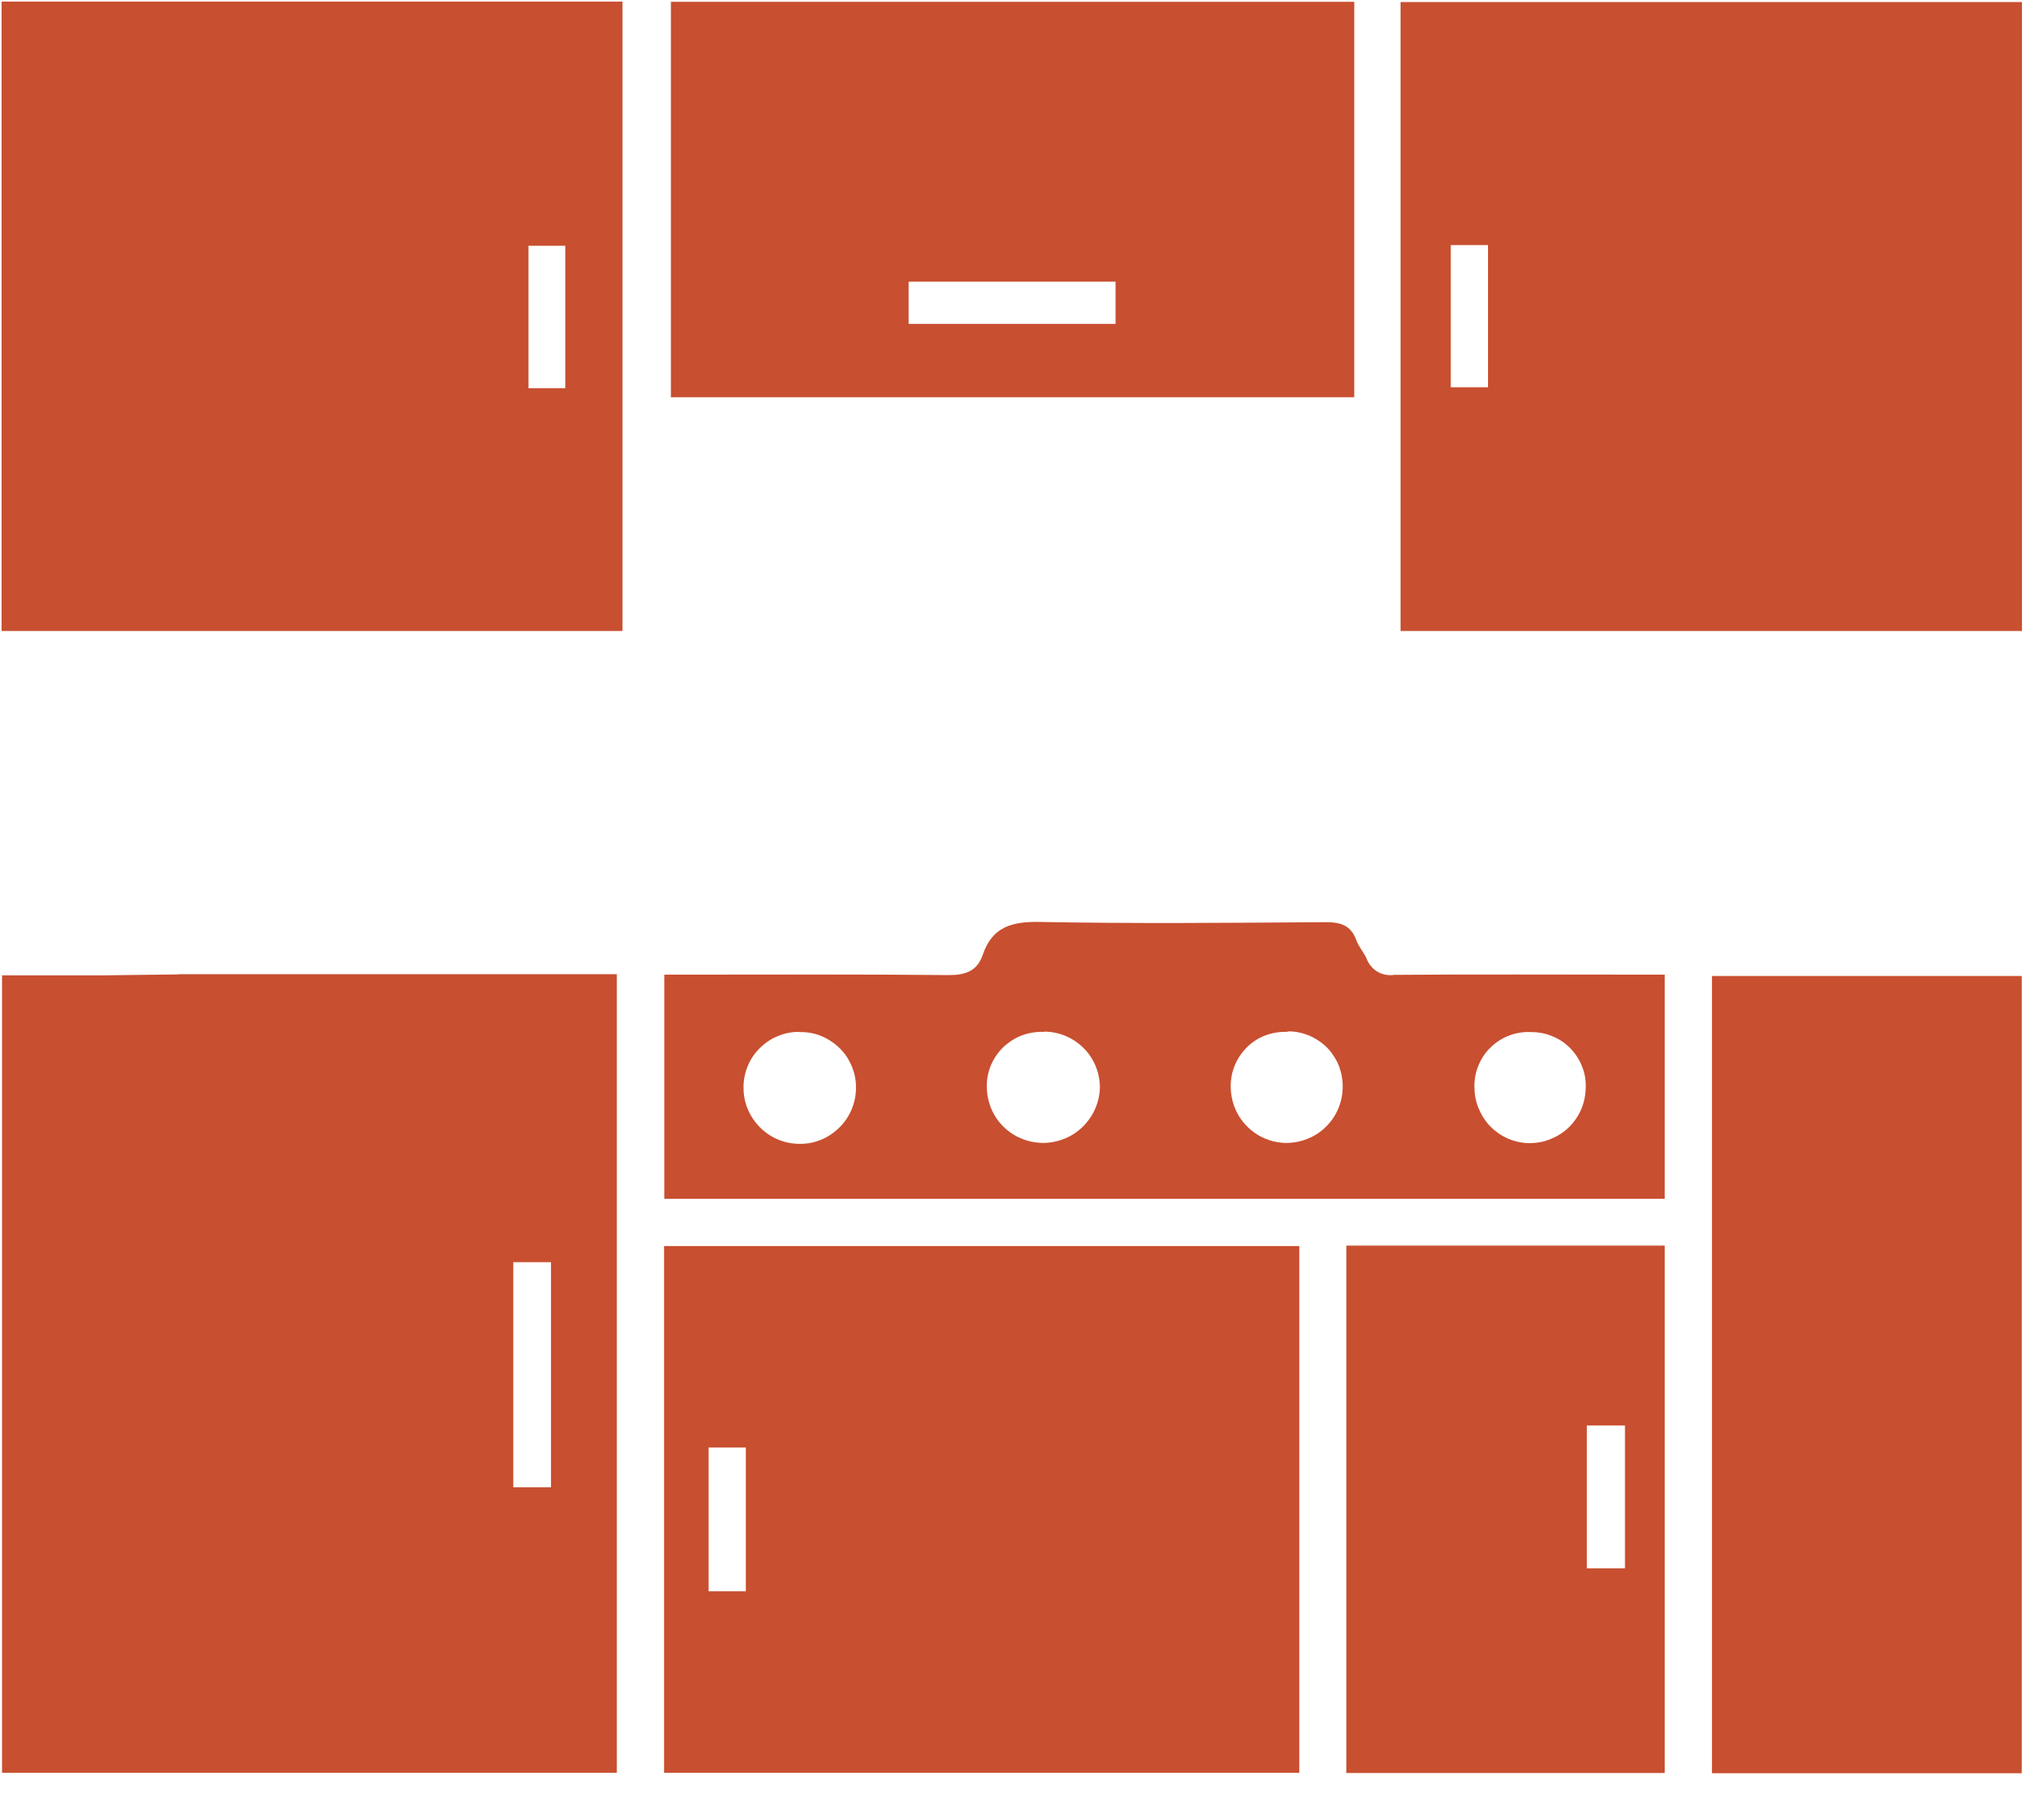
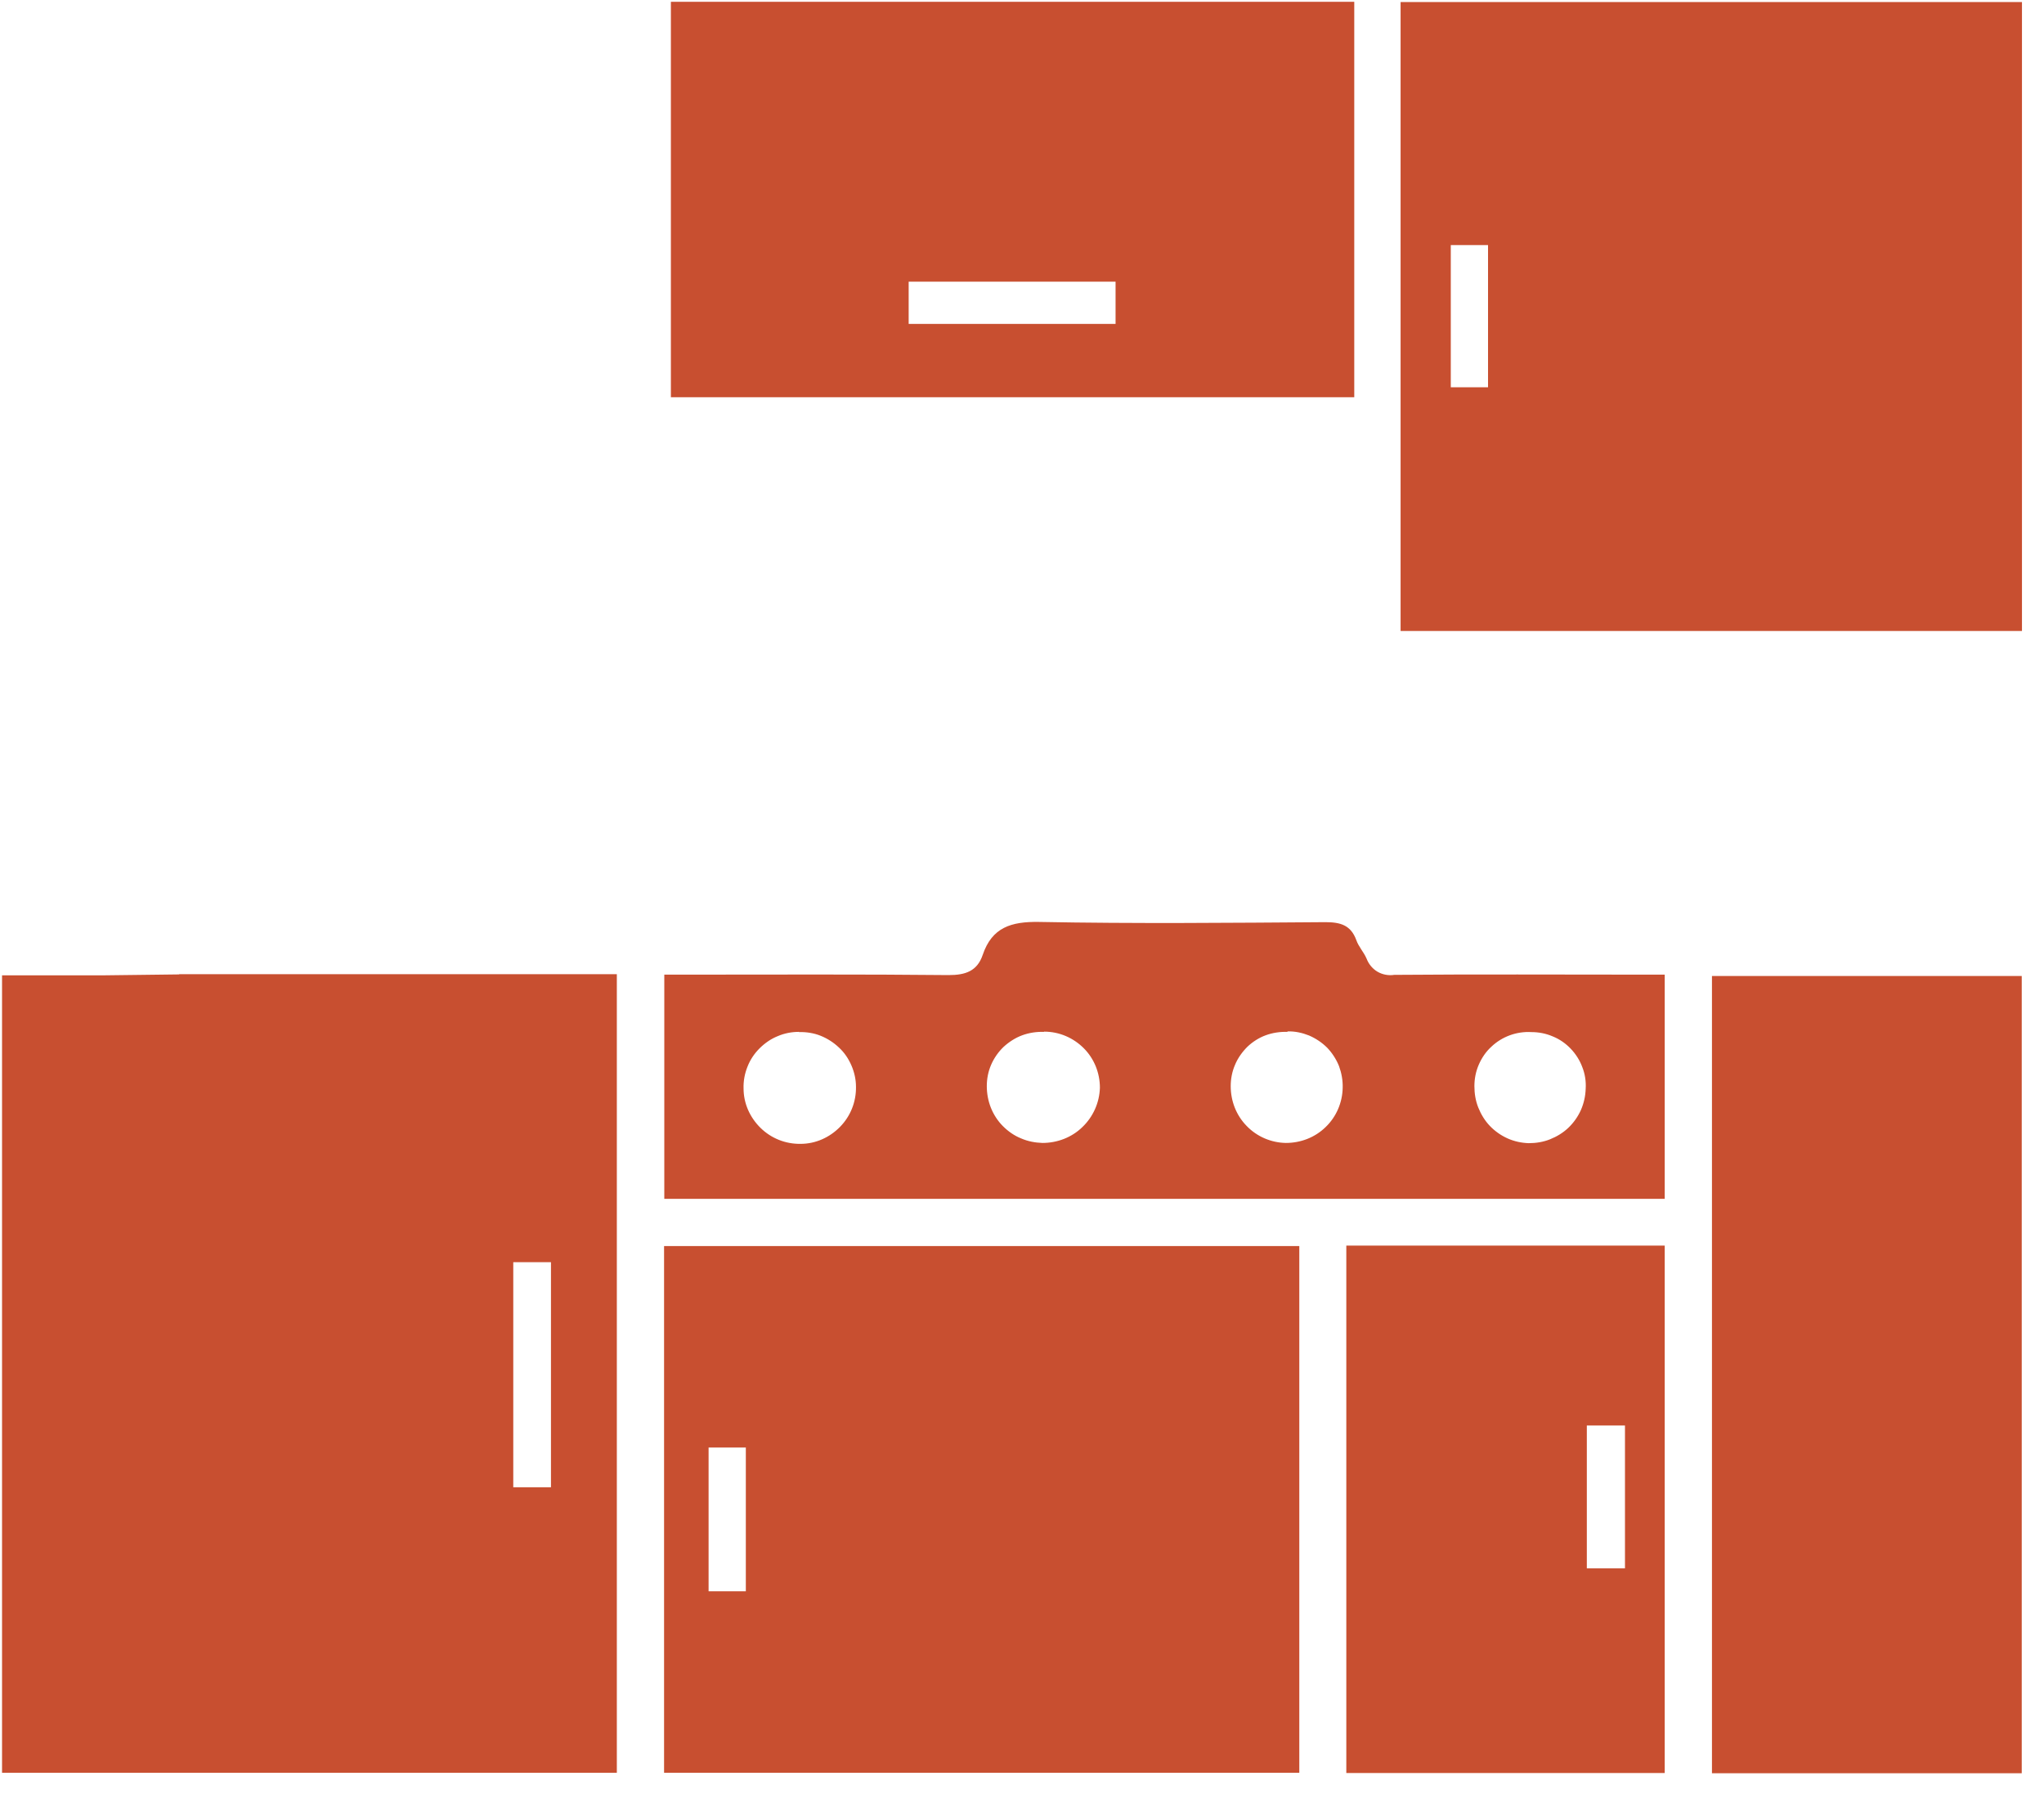
<svg xmlns="http://www.w3.org/2000/svg" id="Layer_1" data-name="Layer 1" width="90" height="79" viewBox="0 0 90 79">
  <defs>
    <style>
      .cls-1 {
        fill: #c84f30;
        stroke-width: 0px;
      }
    </style>
  </defs>
  <path class="cls-1" d="M22.6,55.57h1.66v9.91h-1.66v-9.91ZM7.89,42.9l-3.27.04H.09v35.11h27.07v-35.16H7.89Z" />
  <path class="cls-1" d="M63.88,10.79h1.64v6.26h-1.64v-6.26ZM61.67,27.78h27.36V.09h-27.36v27.69Z" />
-   <path class="cls-1" d="M23.27,10.82h1.62v6.27h-1.62v-6.27ZM.07,27.78h27.34V.07H.07v27.7Z" />
-   <path class="cls-1" d="M31.2,63.73h1.64v6.33h-1.64v-6.33ZM29.24,78.05h27.97v-23.19h-27.97v23.19Z" />
+   <path class="cls-1" d="M31.2,63.73h1.64v6.33h-1.64v-6.33M29.24,78.05h27.97v-23.19h-27.97v23.19Z" />
  <path class="cls-1" d="M40,12.4h9.12v1.86h-9.11v-1.86ZM29.54,17.49h30.09V.08h-30.09v17.41Z" />
  <path class="cls-1" d="M89.02,42.97h-13.64v35.1h13.64v-35.1Z" />
  <path class="cls-1" d="M29.25,52.78v-9.87h1.02c3.83,0,7.66-.02,11.5.02.75,0,1.26-.18,1.5-.89.41-1.21,1.25-1.47,2.48-1.45,4.2.08,8.41.04,12.61.01.66,0,1.12.13,1.36.79.1.29.33.53.45.81.09.24.26.45.48.58.22.13.49.18.74.14,3.62-.03,7.23-.01,10.85-.01h1.06v9.87H29.25ZM45.96,45.43c-.32-.01-.65.04-.95.15s-.58.29-.82.51c-.23.22-.42.49-.55.79-.13.3-.19.62-.19.94,0,.32.06.65.18.95.12.3.3.58.53.81.23.23.5.42.8.54.3.13.62.19.94.2.65,0,1.29-.24,1.76-.7.47-.45.75-1.07.77-1.73,0-.65-.25-1.28-.71-1.74-.46-.46-1.08-.73-1.74-.73M35.18,45.43c-.32,0-.64.06-.94.19-.3.12-.57.31-.8.54-.23.23-.41.5-.53.81-.12.3-.18.62-.17.95,0,.66.28,1.28.75,1.74.47.46,1.1.71,1.76.7.66,0,1.28-.28,1.74-.75.46-.47.71-1.1.7-1.76,0-.32-.07-.64-.2-.94-.13-.3-.31-.57-.55-.79-.23-.22-.51-.4-.81-.52-.3-.12-.63-.17-.95-.16ZM67.43,45.44c-.32-.02-.65.03-.95.14-.3.11-.58.28-.82.51-.24.22-.42.49-.55.79-.13.3-.19.62-.19.94,0,.32.05.64.17.94.12.3.29.58.51.81.22.23.49.42.78.55.29.13.61.2.93.21.32,0,.64-.05.94-.17.3-.12.58-.29.81-.51.23-.22.42-.49.55-.78.13-.3.2-.61.21-.94.02-.32-.03-.65-.15-.95-.11-.3-.29-.58-.51-.81-.22-.23-.49-.42-.79-.54-.3-.13-.62-.19-.94-.19M56.68,45.43c-.32-.01-.65.04-.95.15-.3.11-.58.29-.81.51-.23.23-.42.5-.54.79-.13.3-.19.62-.19.94,0,.65.24,1.28.7,1.75.45.47,1.08.74,1.73.75.65,0,1.28-.24,1.75-.7.47-.45.74-1.08.75-1.73.01-.32-.05-.65-.16-.95-.12-.3-.3-.58-.52-.81-.23-.23-.5-.41-.8-.54-.3-.12-.62-.19-.94-.18Z" />
  <path class="cls-1" d="M73.3,78.06h-14.02v-23.22h14.02v23.22ZM69.87,69.05h1.68v-6.29h-1.68v6.29Z" />
</svg>